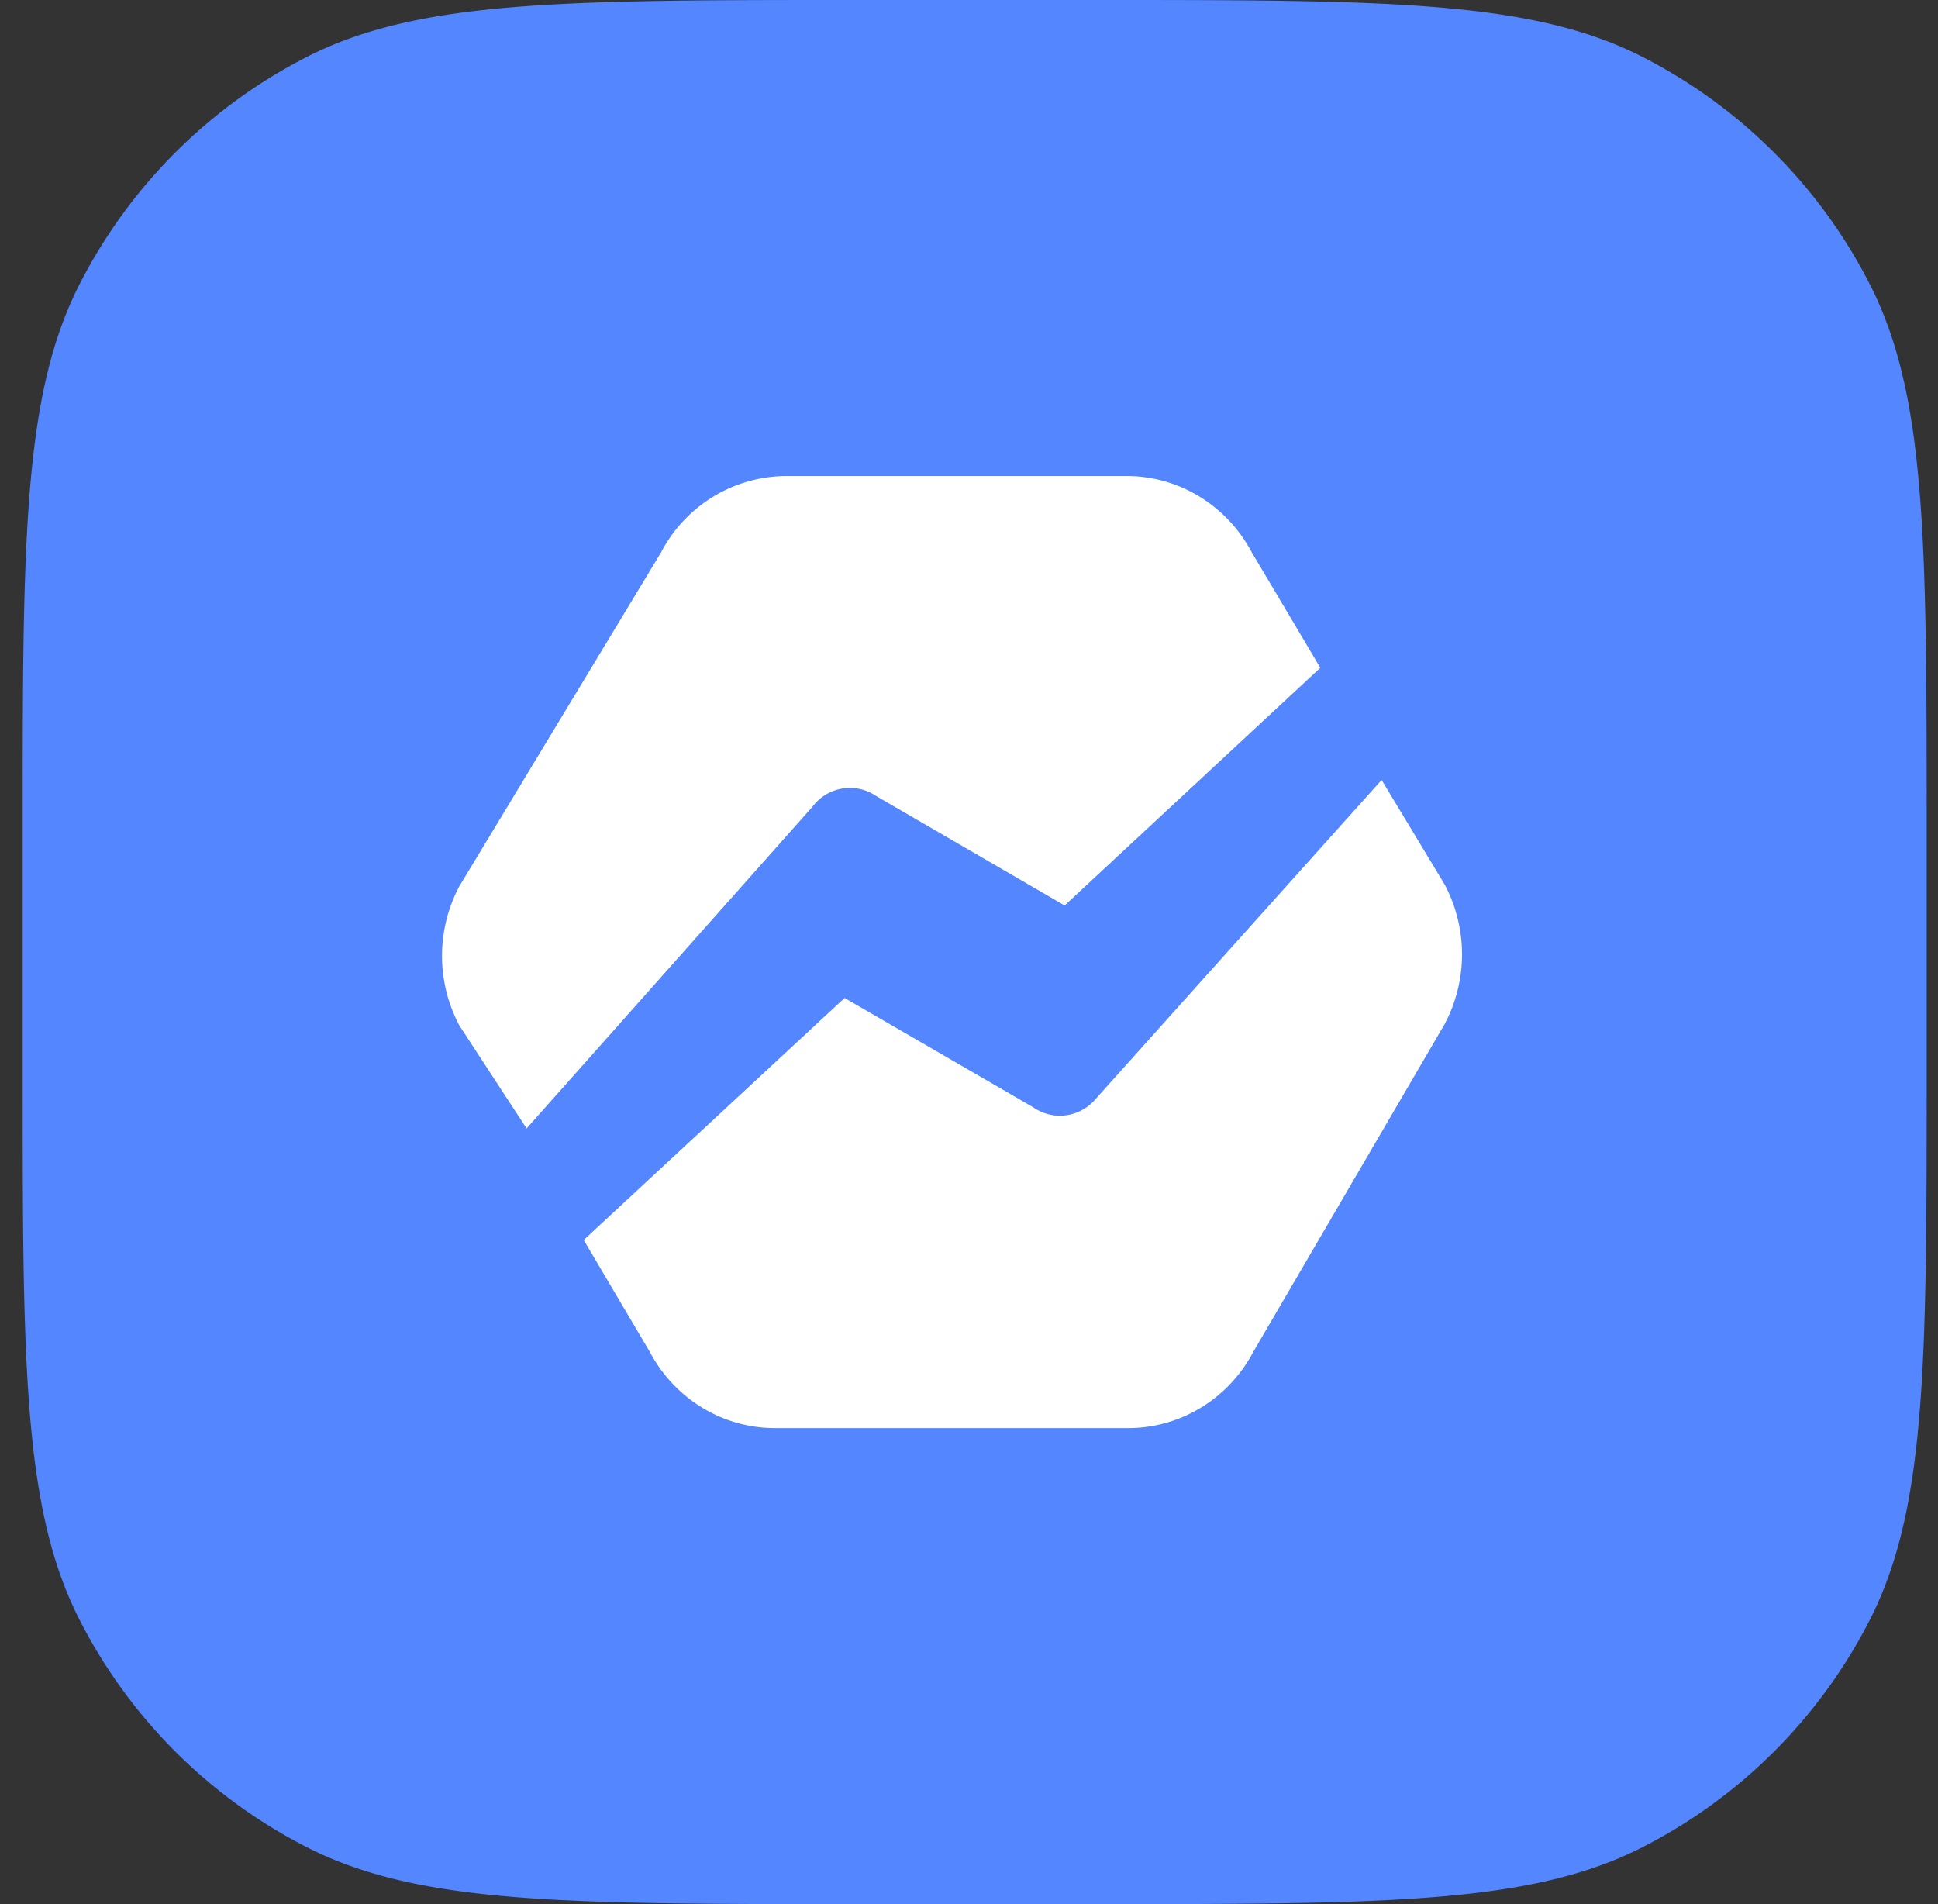
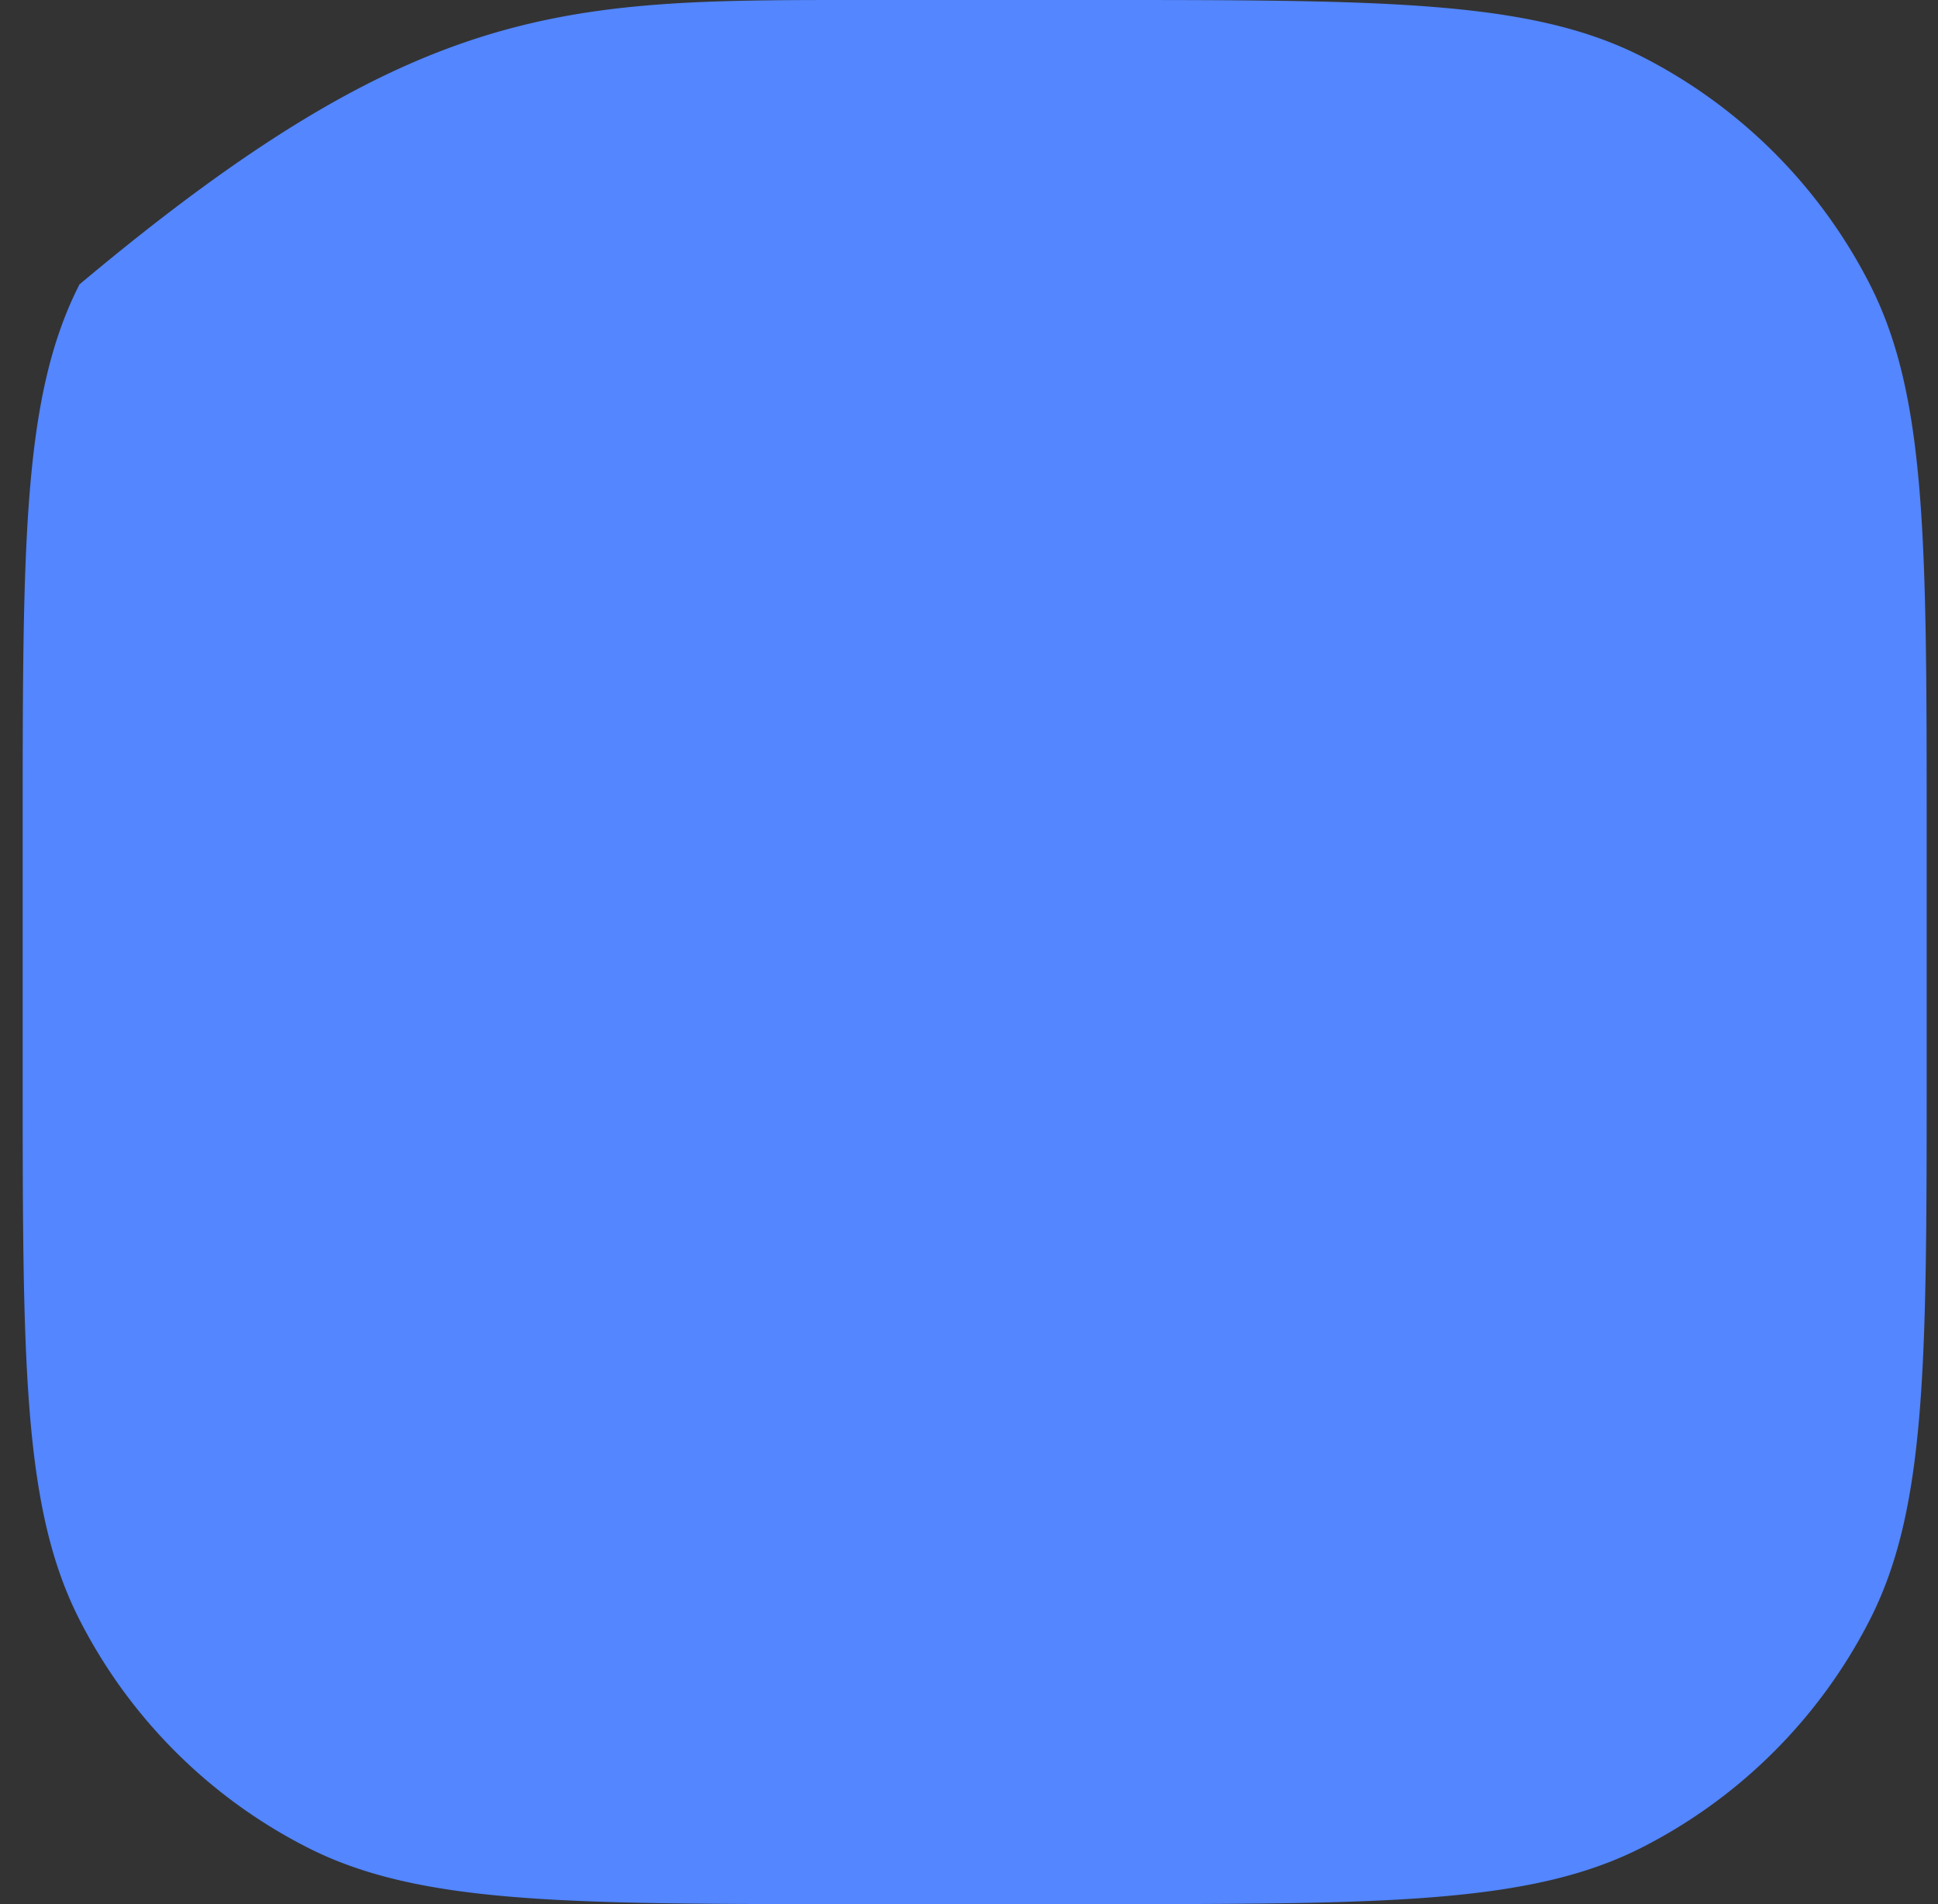
<svg xmlns="http://www.w3.org/2000/svg" width="57" height="56" fill="none">
  <rect width="100%" height="100%" fill="#333333" stroke="none" />
-   <path fill="#5386FF" d="M.667 24.515c0-8.581 0-12.872 1.67-16.15A15.322 15.322 0 0 1 9.033 1.67C12.31 0 16.6 0 25.182 0h6.97c8.581 0 12.872 0 16.15 1.67a15.322 15.322 0 0 1 6.695 6.696c1.67 3.277 1.67 7.568 1.67 16.149v6.97c0 8.581 0 12.872-1.67 16.15a15.322 15.322 0 0 1-6.696 6.695C45.024 56 40.733 56 32.152 56h-6.97c-8.581 0-12.872 0-16.15-1.67a15.322 15.322 0 0 1-6.695-6.696C.667 44.357.667 40.066.667 31.485v-6.97z" />
-   <path fill="#fff" fill-rule="evenodd" d="m40.636 22.939 1.857 3.08a4.384 4.384 0 0 1 0 4.094l-5.632 9.646C36.131 41.14 34.721 42 33.187 42h-10.4c-1.533 0-2.943-.86-3.675-2.241l-1.944-3.29 7.673-7.119 5.56 3.223c.58.398 1.36.292 1.82-.248l8.415-9.386zm-16.738.785-8.41 9.464-1.98-3.032a4.37 4.37 0 0 1 0-4.088l5.94-9.83A4.172 4.172 0 0 1 23.125 14h10.01c1.535 0 2.946.859 3.678 2.238l2.02 3.402-7.52 6.99-5.54-3.217a1.373 1.373 0 0 0-1.875.31v.001z" clip-rule="evenodd" />
+   <path fill="#5386FF" d="M.667 24.515c0-8.581 0-12.872 1.67-16.15C12.31 0 16.6 0 25.182 0h6.97c8.581 0 12.872 0 16.15 1.67a15.322 15.322 0 0 1 6.695 6.696c1.67 3.277 1.67 7.568 1.67 16.149v6.97c0 8.581 0 12.872-1.67 16.15a15.322 15.322 0 0 1-6.696 6.695C45.024 56 40.733 56 32.152 56h-6.97c-8.581 0-12.872 0-16.15-1.67a15.322 15.322 0 0 1-6.695-6.696C.667 44.357.667 40.066.667 31.485v-6.97z" />
</svg>